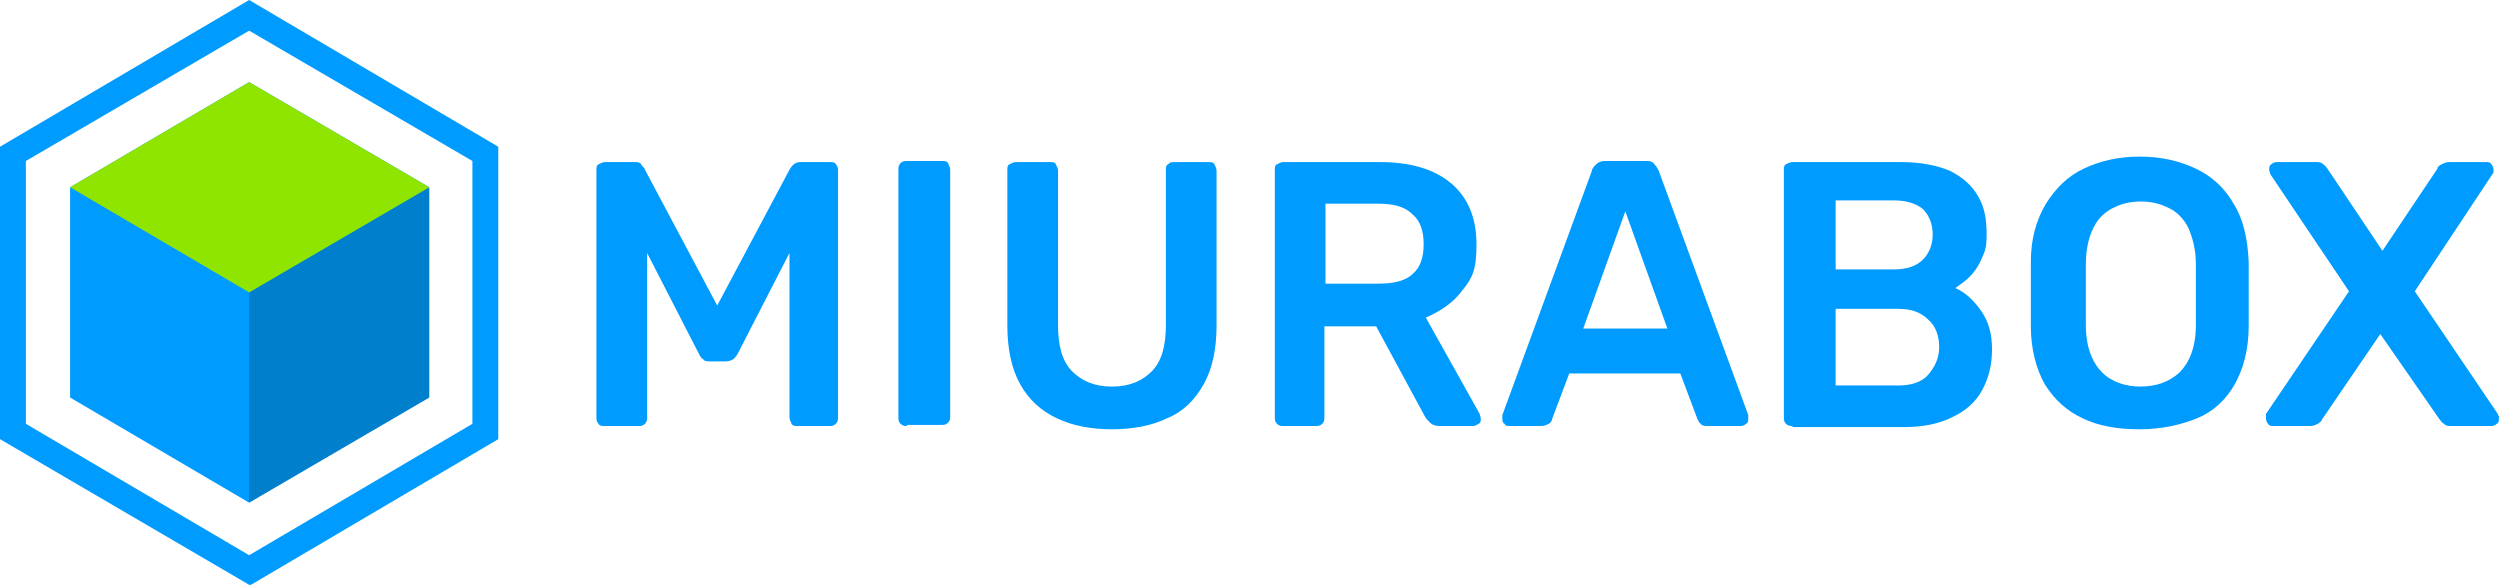
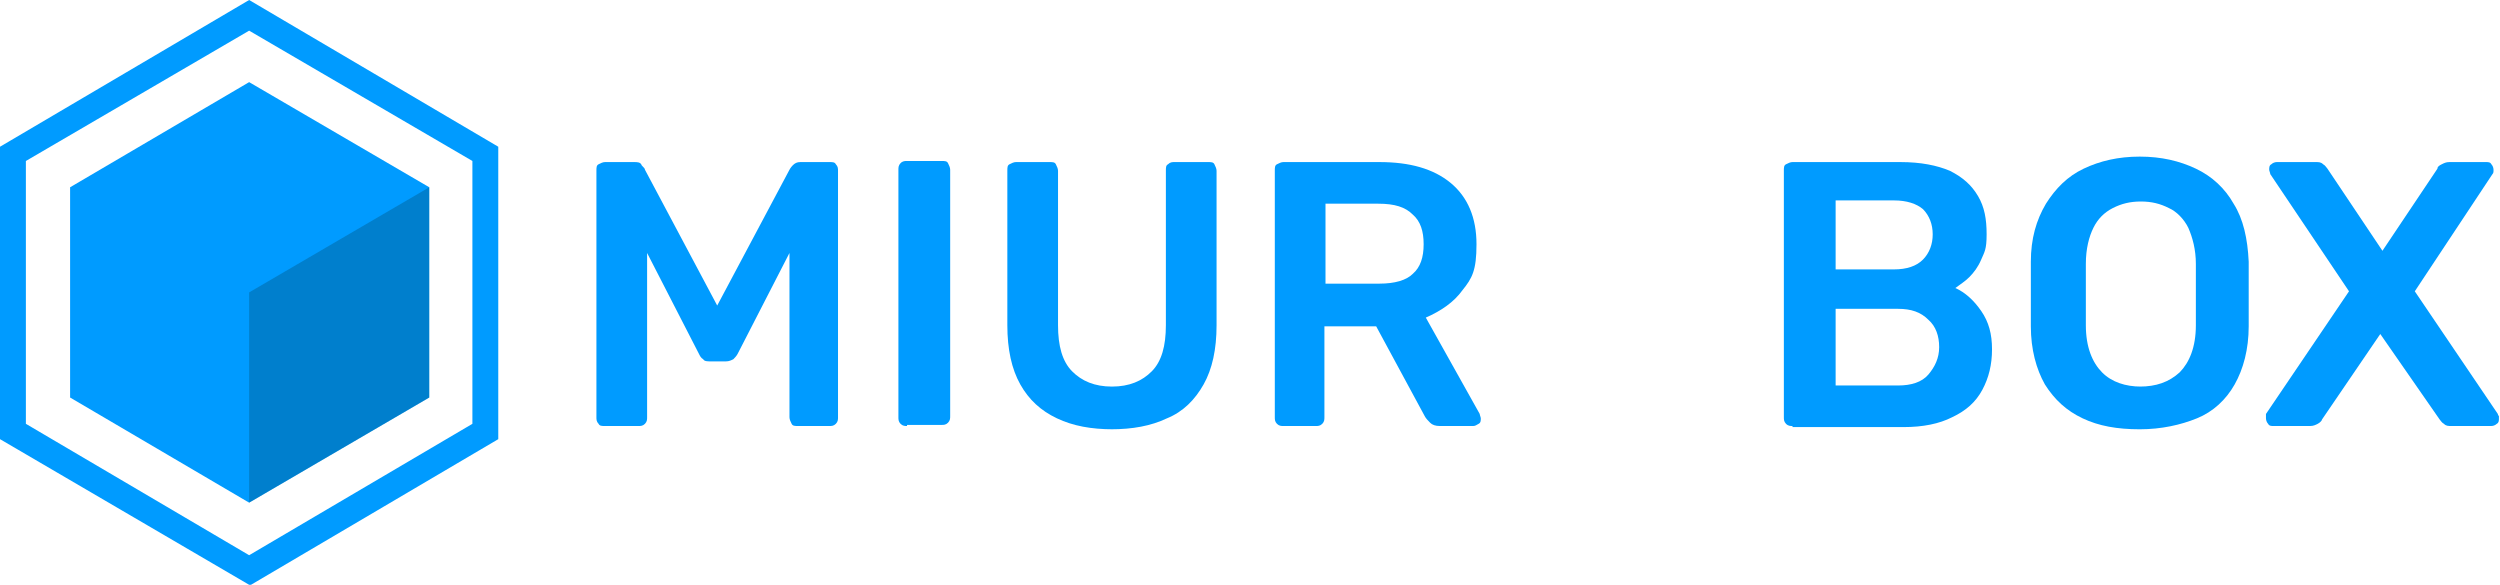
<svg xmlns="http://www.w3.org/2000/svg" width="171" height="40" viewBox="0 0 171 40" fill="none">
  <g clip-path="url(#clip0_1975_1732)">
    <path d="M41.385 29.139C41.164 29.139 41.016 29.139 40.943 28.989C40.795 28.839 40.795 28.689 40.795 28.539V11.685C40.795 11.461 40.795 11.311 40.943 11.236C41.09 11.161 41.238 11.086 41.385 11.086H43.377C43.598 11.086 43.82 11.086 43.893 11.311C44.041 11.461 44.115 11.536 44.115 11.611L49.057 20.899L54 11.611C54 11.611 54.074 11.461 54.221 11.311C54.369 11.161 54.516 11.086 54.738 11.086H56.73C56.951 11.086 57.098 11.086 57.172 11.236C57.32 11.386 57.32 11.536 57.32 11.685V28.539C57.32 28.689 57.32 28.839 57.172 28.989C57.025 29.139 56.877 29.139 56.73 29.139H54.59C54.369 29.139 54.221 29.139 54.148 28.989C54.074 28.839 54 28.689 54 28.539V17.303L50.459 24.195C50.385 24.345 50.238 24.494 50.164 24.569C50.016 24.644 49.869 24.719 49.648 24.719H48.615C48.393 24.719 48.172 24.719 48.098 24.569C47.951 24.494 47.877 24.345 47.803 24.195L44.262 17.303V28.539C44.262 28.689 44.262 28.839 44.115 28.989C43.967 29.139 43.82 29.139 43.672 29.139H41.533H41.385Z" fill="#009BFF" />
    <path d="M62.041 29.139C61.893 29.139 61.746 29.139 61.598 28.989C61.451 28.839 61.451 28.689 61.451 28.539V11.611C61.451 11.461 61.451 11.311 61.598 11.161C61.746 11.011 61.893 11.011 62.041 11.011H64.402C64.623 11.011 64.77 11.011 64.844 11.161C64.918 11.311 64.992 11.461 64.992 11.611V28.464C64.992 28.614 64.992 28.764 64.844 28.914C64.697 29.064 64.549 29.064 64.402 29.064H62.041V29.139Z" fill="#009BFF" />
    <path d="M76.131 29.363C74.656 29.363 73.402 29.139 72.295 28.614C71.189 28.09 70.377 27.341 69.787 26.292C69.197 25.243 68.902 23.895 68.902 22.247V11.685C68.902 11.461 68.902 11.311 69.049 11.236C69.197 11.161 69.344 11.086 69.492 11.086H71.779C72 11.086 72.147 11.086 72.221 11.236C72.295 11.386 72.369 11.536 72.369 11.685V22.247C72.369 23.67 72.664 24.719 73.328 25.393C73.992 26.067 74.877 26.442 76.057 26.442C77.238 26.442 78.123 26.067 78.787 25.393C79.451 24.719 79.746 23.67 79.746 22.247V11.685C79.746 11.461 79.746 11.311 79.893 11.236C80.041 11.086 80.189 11.086 80.336 11.086H82.623C82.844 11.086 82.992 11.086 83.066 11.236C83.139 11.386 83.213 11.536 83.213 11.685V22.247C83.213 23.895 82.918 25.243 82.328 26.292C81.738 27.341 80.926 28.165 79.82 28.614C78.713 29.139 77.459 29.363 75.984 29.363H76.131Z" fill="#009BFF" />
    <path d="M87.787 29.139C87.639 29.139 87.492 29.139 87.344 28.989C87.197 28.839 87.197 28.689 87.197 28.539V11.685C87.197 11.461 87.197 11.311 87.344 11.236C87.492 11.161 87.639 11.086 87.787 11.086H94.353C96.418 11.086 98.041 11.536 99.221 12.509C100.402 13.483 100.992 14.906 100.992 16.704C100.992 18.502 100.697 19.026 100.033 19.85C99.443 20.674 98.557 21.273 97.525 21.723L101.213 28.315C101.213 28.39 101.287 28.539 101.287 28.614C101.287 28.764 101.287 28.914 101.139 28.989C100.992 29.064 100.918 29.139 100.77 29.139H98.484C98.189 29.139 97.967 29.064 97.82 28.914C97.672 28.764 97.525 28.614 97.451 28.464L94.131 22.322H90.59V28.539C90.59 28.689 90.59 28.839 90.443 28.989C90.295 29.139 90.147 29.139 90 29.139H87.713H87.787ZM90.738 19.401H94.353C95.385 19.401 96.197 19.176 96.639 18.727C97.156 18.277 97.377 17.603 97.377 16.704C97.377 15.805 97.156 15.131 96.639 14.682C96.123 14.157 95.385 13.933 94.279 13.933H90.664V19.401H90.738Z" fill="#009BFF" />
-     <path d="M103.279 29.139C103.131 29.139 102.984 29.139 102.91 28.989C102.762 28.914 102.762 28.764 102.762 28.614C102.762 28.464 102.762 28.464 102.762 28.39L108.885 11.685C108.885 11.536 109.033 11.386 109.18 11.236C109.328 11.086 109.549 11.011 109.77 11.011H112.574C112.795 11.011 113.016 11.011 113.164 11.236C113.311 11.386 113.385 11.536 113.459 11.685L119.582 28.39C119.582 28.464 119.582 28.539 119.582 28.614C119.582 28.764 119.582 28.914 119.434 28.989C119.361 29.064 119.213 29.139 119.066 29.139H116.852C116.631 29.139 116.41 29.139 116.336 28.989C116.189 28.914 116.189 28.764 116.115 28.689L114.934 25.543H107.336L106.156 28.689C106.156 28.764 106.082 28.914 105.934 28.989C105.787 29.064 105.639 29.139 105.418 29.139H103.205H103.279ZM108.295 22.472H114.049L111.172 14.457L108.295 22.472Z" fill="#009BFF" />
    <path d="M122.607 29.139C122.459 29.139 122.311 29.139 122.164 28.989C122.016 28.839 122.016 28.689 122.016 28.539V11.685C122.016 11.461 122.016 11.311 122.164 11.236C122.311 11.161 122.459 11.086 122.607 11.086H129.984C131.385 11.086 132.492 11.311 133.377 11.685C134.262 12.135 134.852 12.659 135.295 13.408C135.738 14.157 135.885 14.981 135.885 16.03C135.885 17.079 135.738 17.229 135.516 17.753C135.295 18.277 135 18.652 134.705 18.951C134.41 19.251 134.041 19.476 133.746 19.7C134.41 20 135 20.524 135.516 21.273C136.033 22.023 136.254 22.846 136.254 23.895C136.254 24.944 136.033 25.843 135.59 26.667C135.148 27.491 134.484 28.09 133.525 28.539C132.639 28.989 131.533 29.213 130.205 29.213H122.607V29.139ZM125.557 18.427H129.541C130.426 18.427 131.09 18.202 131.533 17.753C131.975 17.303 132.197 16.704 132.197 16.03C132.197 15.356 131.975 14.757 131.533 14.307C131.09 13.933 130.426 13.708 129.541 13.708H125.557V18.427ZM125.557 26.367H129.836C130.721 26.367 131.459 26.142 131.902 25.618C132.344 25.094 132.639 24.494 132.639 23.745C132.639 22.996 132.418 22.322 131.902 21.873C131.385 21.348 130.721 21.124 129.836 21.124H125.557V26.367Z" fill="#009BFF" />
    <path d="M146.361 29.363C144.811 29.363 143.557 29.139 142.451 28.614C141.344 28.09 140.533 27.341 139.869 26.292C139.279 25.243 138.91 23.895 138.91 22.322C138.91 21.573 138.91 20.824 138.91 20.15C138.91 19.476 138.91 18.652 138.91 17.903C138.91 16.33 139.279 15.056 139.943 13.933C140.607 12.884 141.418 12.06 142.525 11.536C143.631 11.011 144.885 10.712 146.361 10.712C147.836 10.712 149.09 11.011 150.197 11.536C151.303 12.06 152.189 12.884 152.779 13.933C153.443 14.981 153.738 16.33 153.811 17.903C153.811 18.652 153.811 19.401 153.811 20.15C153.811 20.899 153.811 21.573 153.811 22.322C153.811 23.895 153.443 25.243 152.852 26.292C152.262 27.341 151.377 28.165 150.27 28.614C149.164 29.064 147.836 29.363 146.361 29.363ZM146.361 26.442C147.467 26.442 148.352 26.142 149.09 25.468C149.754 24.794 150.197 23.745 150.197 22.247C150.197 21.498 150.197 20.749 150.197 20.15C150.197 19.551 150.197 18.802 150.197 18.052C150.197 17.079 149.975 16.255 149.68 15.581C149.385 14.981 148.869 14.457 148.352 14.232C147.762 13.933 147.172 13.783 146.434 13.783C145.697 13.783 145.107 13.933 144.516 14.232C143.926 14.532 143.484 14.981 143.189 15.581C142.893 16.18 142.672 17.004 142.672 18.052C142.672 18.802 142.672 19.476 142.672 20.15C142.672 20.824 142.672 21.498 142.672 22.247C142.672 23.745 143.115 24.794 143.779 25.468C144.443 26.142 145.402 26.442 146.434 26.442H146.361Z" fill="#009BFF" />
    <path d="M155.508 29.139C155.361 29.139 155.213 29.139 155.139 28.989C155.066 28.914 154.992 28.764 154.992 28.614C154.992 28.464 154.992 28.539 154.992 28.464C154.992 28.464 154.992 28.39 154.992 28.315L160.672 19.925L155.287 11.91C155.287 11.835 155.213 11.685 155.213 11.611C155.213 11.461 155.213 11.311 155.361 11.236C155.434 11.161 155.582 11.086 155.73 11.086H158.385C158.607 11.086 158.754 11.086 158.902 11.236C159.049 11.311 159.123 11.461 159.197 11.536L162.959 17.154L166.721 11.536C166.721 11.386 166.869 11.311 167.016 11.236C167.164 11.161 167.311 11.086 167.533 11.086H170.041C170.189 11.086 170.336 11.086 170.41 11.236C170.484 11.311 170.557 11.461 170.557 11.611C170.557 11.76 170.557 11.835 170.484 11.91L165.172 19.925L170.852 28.315C170.852 28.315 170.852 28.39 170.926 28.464C170.926 28.464 170.926 28.539 170.926 28.614C170.926 28.764 170.926 28.914 170.779 28.989C170.705 29.064 170.557 29.139 170.41 29.139H167.68C167.459 29.139 167.311 29.139 167.164 28.989C167.016 28.914 166.943 28.764 166.869 28.689L162.811 22.846L158.828 28.689C158.828 28.764 158.68 28.914 158.533 28.989C158.385 29.064 158.238 29.139 158.016 29.139H155.434H155.508Z" fill="#009BFF" />
    <path d="M29.361 27.191V12.809L17.041 5.618L4.795 12.809V27.191L17.041 34.382L29.361 27.191Z" fill="#009BFF" />
    <path opacity="0.3" d="M17.041 34.382L29.361 27.191V12.809L17.041 20V34.382Z" fill="#003E59" />
-     <path d="M4.795 12.809L17.041 5.618L29.361 12.809L17.041 20L4.795 12.809Z" fill="#90E500" />
    <path d="M17.041 40L0 30.038V10.037L17.041 0L34.082 10.037V30.038L17.041 40.075V40ZM1.77 28.989L17.041 37.977L32.312 28.989V11.011L17.041 2.097L1.77 11.011V28.914V28.989Z" fill="#009BFF" />
  </g>
  <defs>
    <clipPath id="clip0_1975_1732">
      <rect width="171" height="40" fill="white" />
    </clipPath>
  </defs>
</svg>